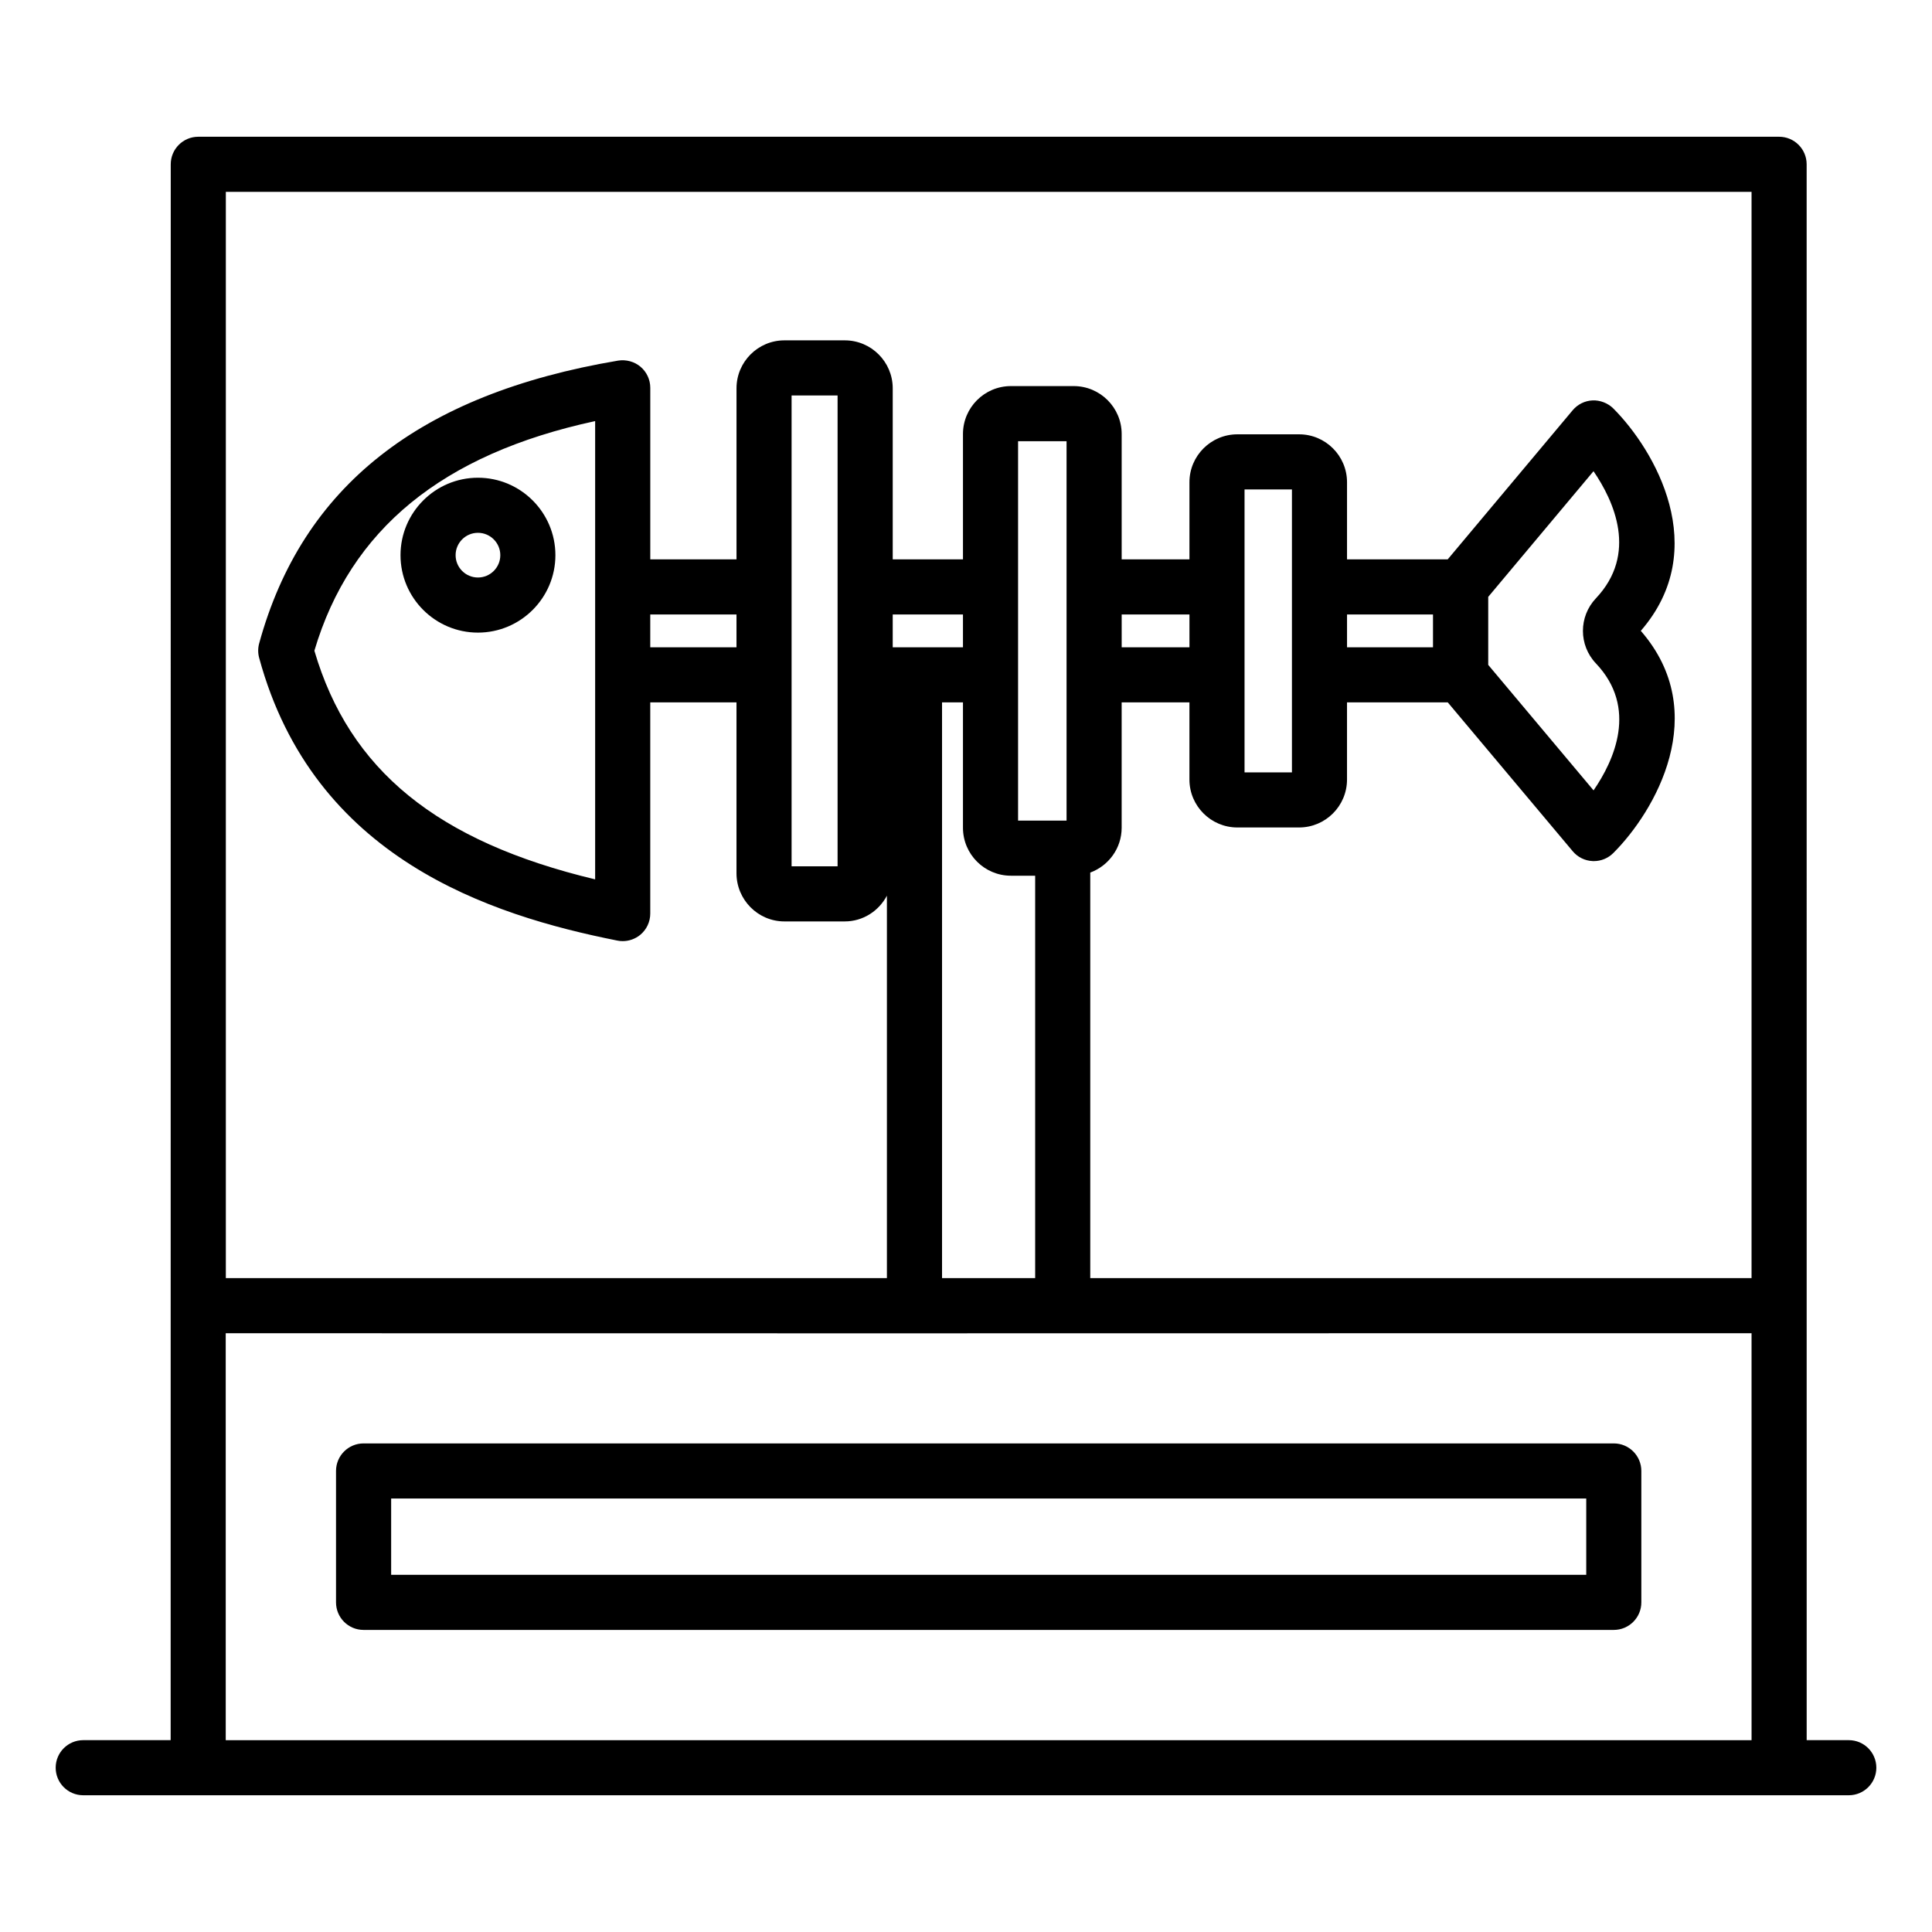
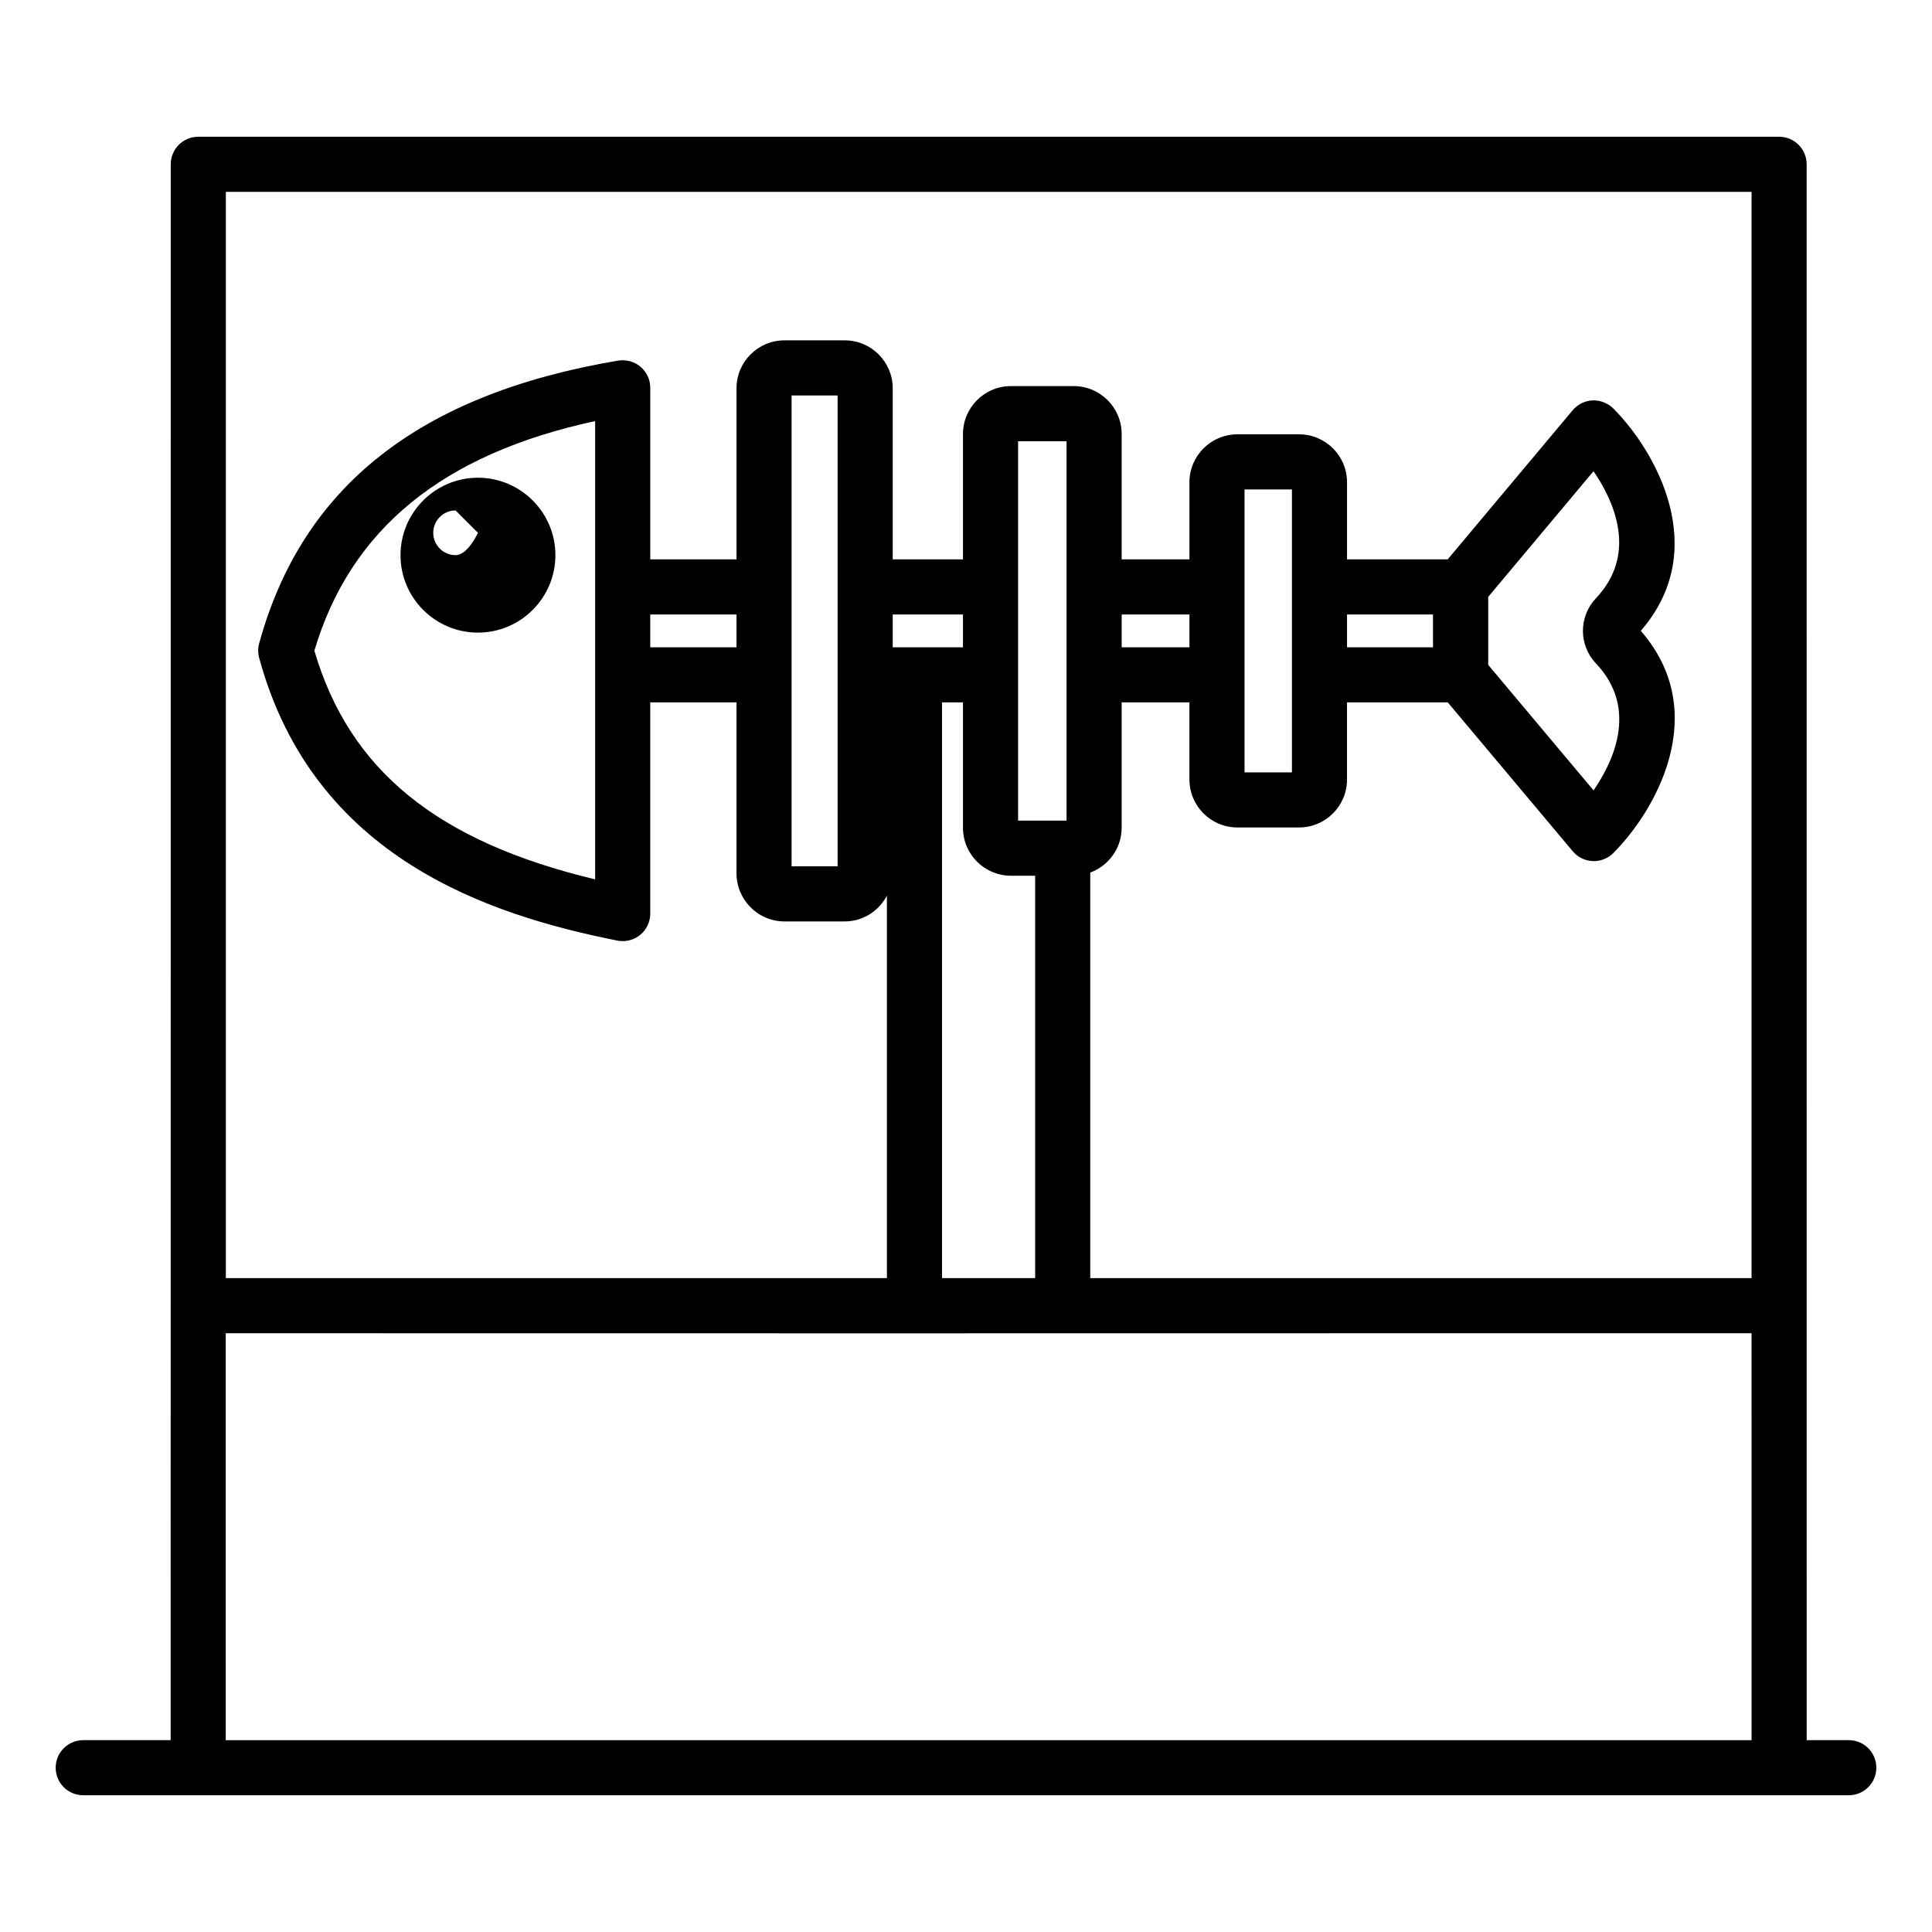
<svg xmlns="http://www.w3.org/2000/svg" fill="#000000" width="800px" height="800px" version="1.1" viewBox="144 144 512 512">
  <g>
    <path d="m633.94 605.16h-11.152c0-43.043-0.008-374.59-0.008-417.62 0-4.035-3.266-7.301-7.301-7.301h-418.93c-4.035 0-7.301 3.266-7.301 7.301-0.004 12.07-0.023 371.79-0.023 417.62h-23.168c-4.035 0-7.301 3.266-7.301 7.301 0 4.035 3.266 7.301 7.301 7.301h467.89c4.035 0 7.301-3.266 7.301-7.301 0-4.035-3.266-7.301-7.301-7.301zm-332.22-228.12c-41.949-10.039-65.129-28.992-74.406-60.594 9.527-32.145 33.926-52.117 74.406-60.852-0.008 16.164 0 120.69 0 121.45zm14.605-70.191h22.852v8.691h-22.852zm37.453-58.043h12.191v124.78h-12.191v-124.78zm147.2 58.043h22.781v8.691h-22.781zm-14.602 41.84h-12.559v-74.984h12.559v74.984zm-27.16-33.148h-17.961v-8.691h17.961zm-32.566 45.926h-12.848v-100.54h12.848v100.54zm-27.453-45.926h-18.617v-8.691h18.617zm-5.547 14.602h5.547v33.223c0 7.008 5.695 12.707 12.707 12.707h6.426v106.64h-24.68zm-189.8-135.3h404.33v287.87h-175.25v-107.47c4.844-1.793 8.32-6.418 8.32-11.879v-33.223h17.961v20.441c0 7.008 5.695 12.707 12.707 12.707h16.355c7.004 0 12.699-5.695 12.699-12.707v-20.441h26.703l33.117 39.453c1.312 1.57 3.223 2.512 5.269 2.602 0.105 0.008 0.215 0.008 0.32 0.008 1.934 0 3.785-0.762 5.156-2.133 10.996-10.965 26.27-37.086 7.293-58.891 18.91-21.789 3.68-47.938-7.281-58.926-1.449-1.449-3.559-2.227-5.484-2.141-2.055 0.086-3.965 1.035-5.285 2.602l-33.121 39.523-26.684 0.004v-20.441c0-7.004-5.695-12.699-12.699-12.699h-16.355c-7.008 0-12.707 5.695-12.707 12.699v20.441h-17.961v-33.223c0-7.004-5.695-12.699-12.707-12.699h-16.641c-7.008 0-12.707 5.695-12.707 12.699v33.223h-18.617v-45.336c0-7.008-5.695-12.707-12.707-12.707h-15.992c-7.004 0-12.699 5.695-12.699 12.707v45.336h-22.852v-45.477c0-2.144-0.949-4.188-2.59-5.574-1.641-1.383-3.836-1.953-5.926-1.625-52.633 8.875-83.75 33.387-95.133 74.945-0.344 1.254-0.344 2.582 0 3.836 14.41 53.086 61.074 68.18 94.914 74.918 0.469 0.102 0.949 0.145 1.426 0.145 1.676 0 3.316-0.578 4.637-1.652 1.691-1.391 2.668-3.457 2.668-5.648v-55.969h22.852v45.27c0 7.043 5.695 12.777 12.699 12.777h15.992c4.859 0 9.035-2.785 11.172-6.82v101.34h-175.19zm363.08 124.96c11.215 11.816 4.82 25.75-0.621 33.656l-27.914-33.258v-18.027l27.902-33.301c5.434 7.938 11.809 21.891 0.613 33.711-4.566 4.848-4.551 12.406 0.02 17.219zm-363.11 177.52c509.67 0.066-89.125 0.004 404.36 0l0.004 107.84h-404.36z" />
-     <path d="m270.66 311.65c11.316 0 20.527-9.207 20.527-20.52 0-11.316-9.211-20.527-20.527-20.527s-20.52 9.211-20.52 20.527c-0.004 11.312 9.203 20.52 20.52 20.52zm0-26.449c3.266 0 5.926 2.66 5.926 5.926s-2.66 5.918-5.926 5.918-5.918-2.652-5.918-5.918 2.652-5.926 5.918-5.926z" />
-     <path d="m571.67 526.52h-331.32c-4.035 0-7.301 3.266-7.301 7.301v34.824c0 4.035 3.266 7.301 7.301 7.301h331.32c4.035 0 7.301-3.266 7.301-7.301v-34.824c0-4.035-3.266-7.301-7.301-7.301zm-7.301 34.828h-316.71v-20.223h316.71z" />
+     <path d="m270.66 311.65c11.316 0 20.527-9.207 20.527-20.52 0-11.316-9.211-20.527-20.527-20.527s-20.52 9.211-20.52 20.527c-0.004 11.312 9.203 20.52 20.52 20.52zm0-26.449s-2.66 5.918-5.926 5.918-5.918-2.652-5.918-5.918 2.652-5.926 5.918-5.926z" />
  </g>
</svg>